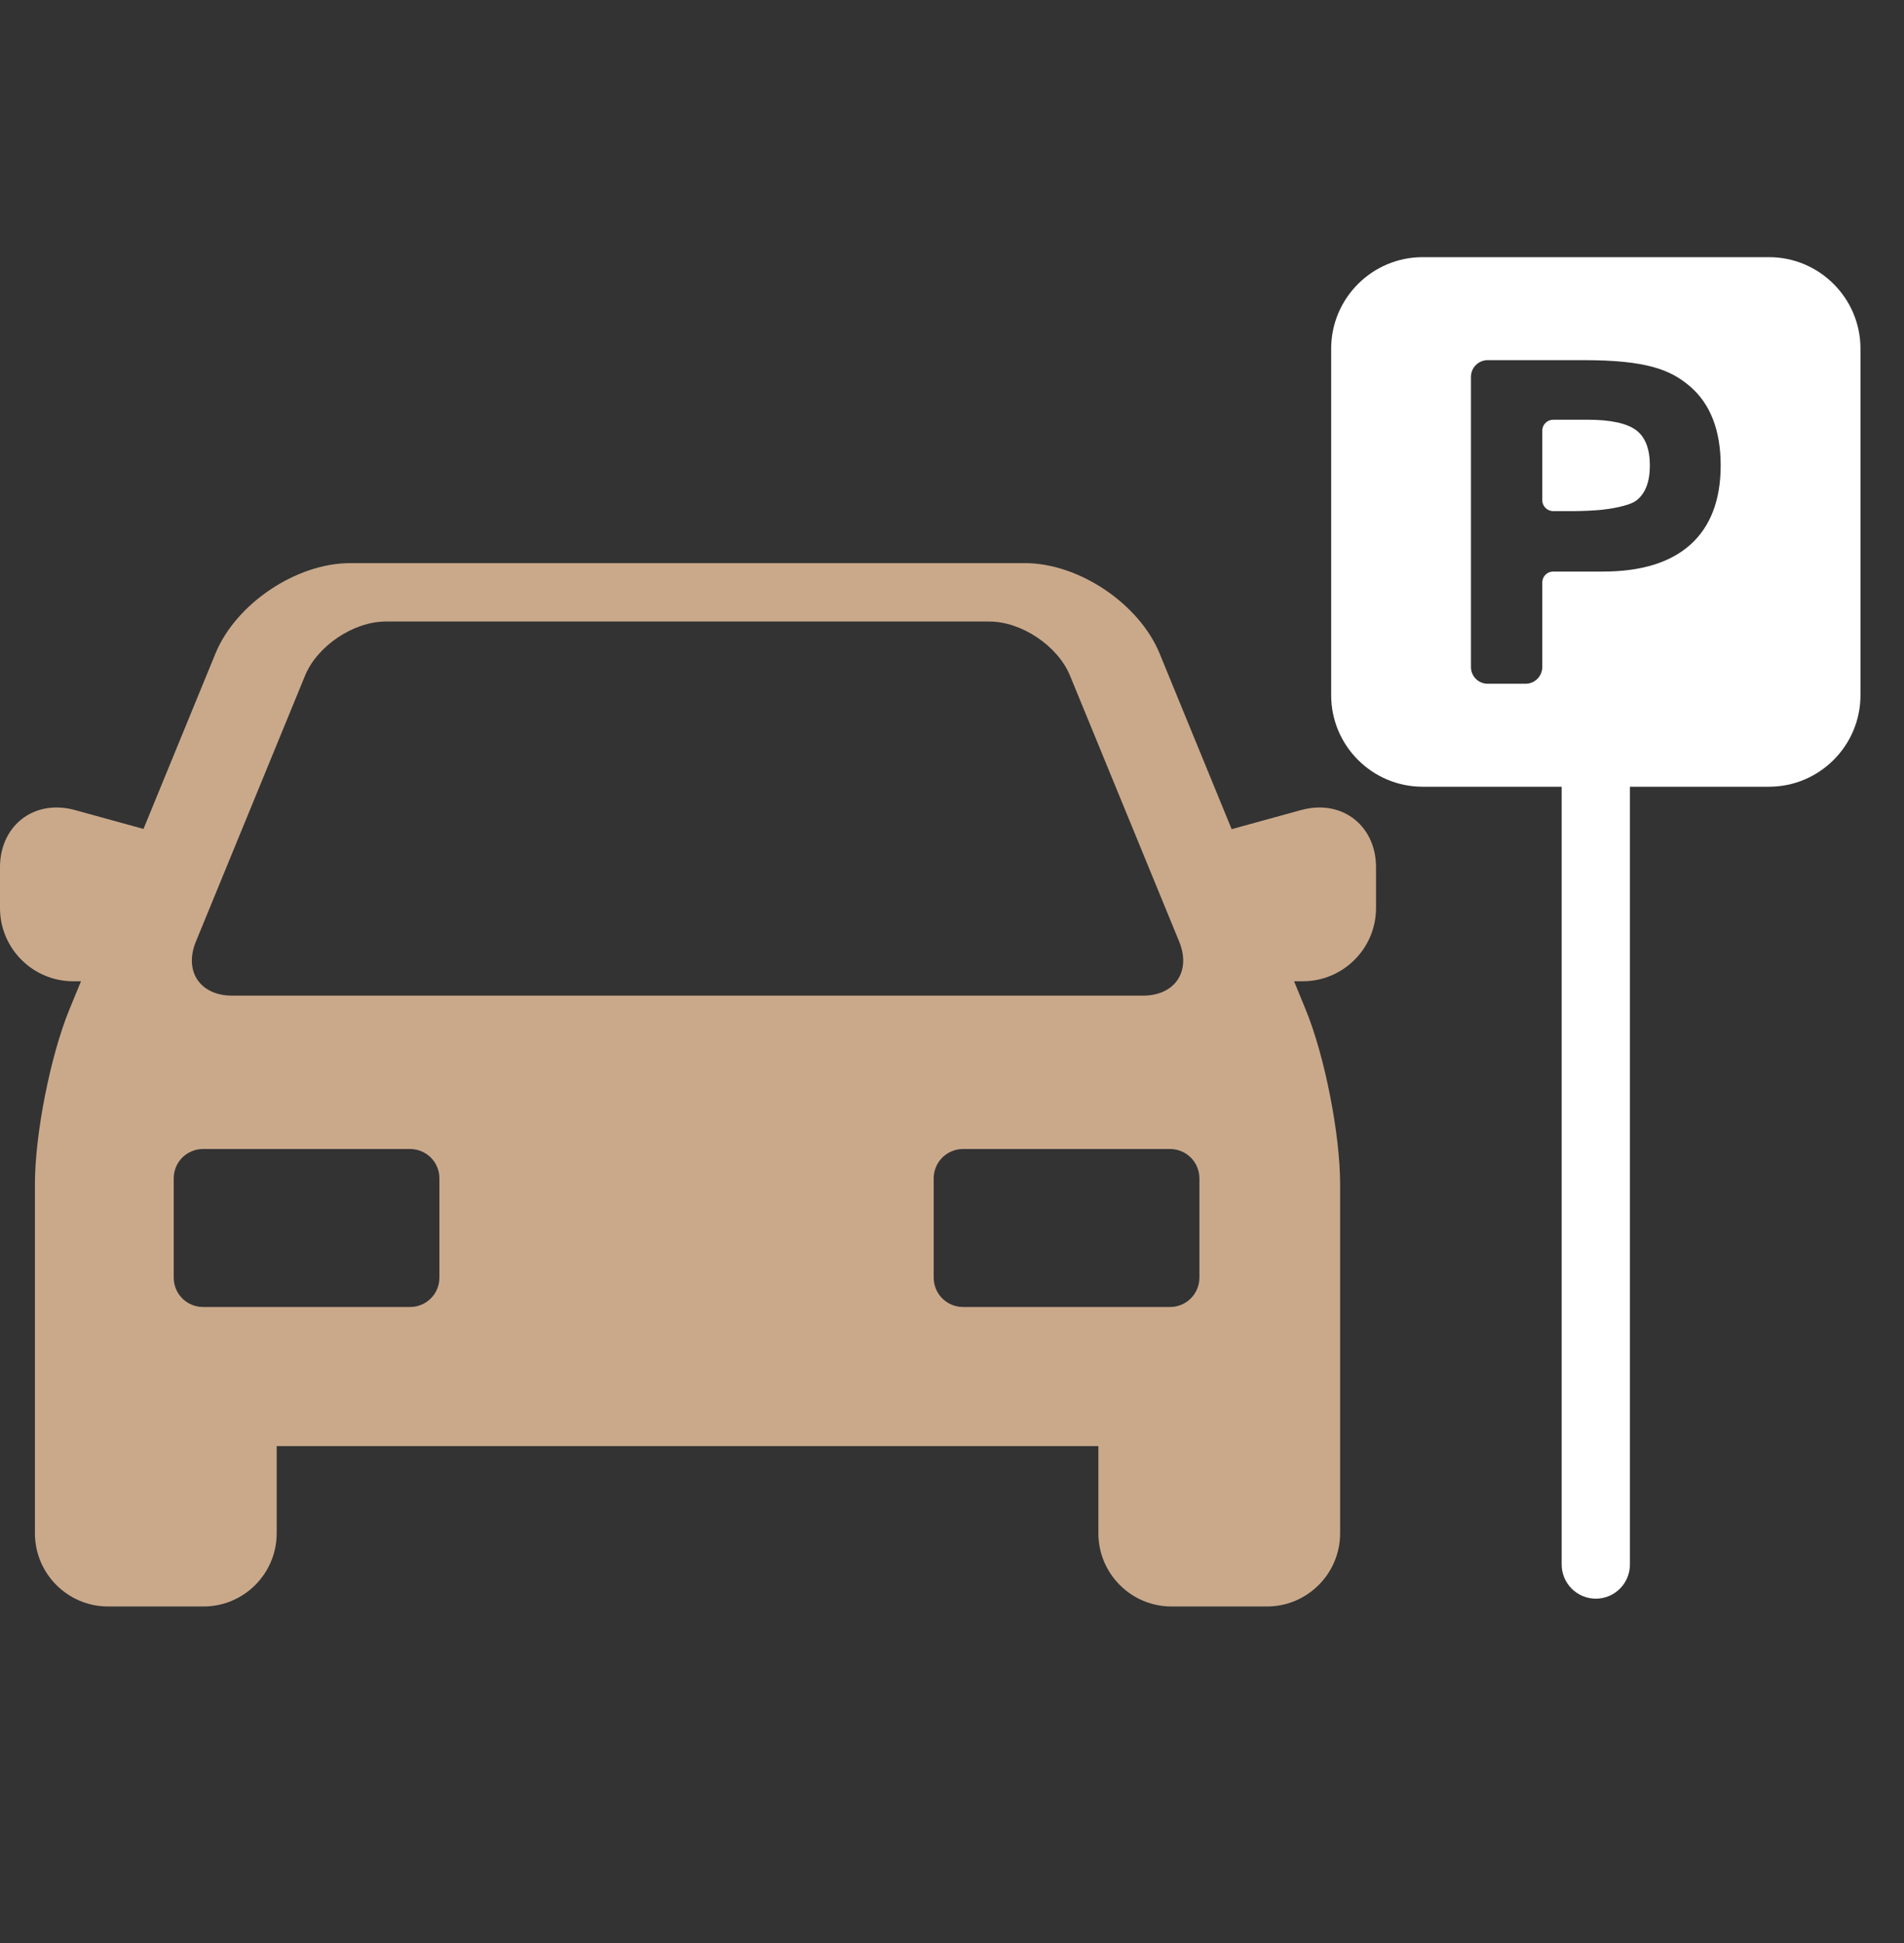
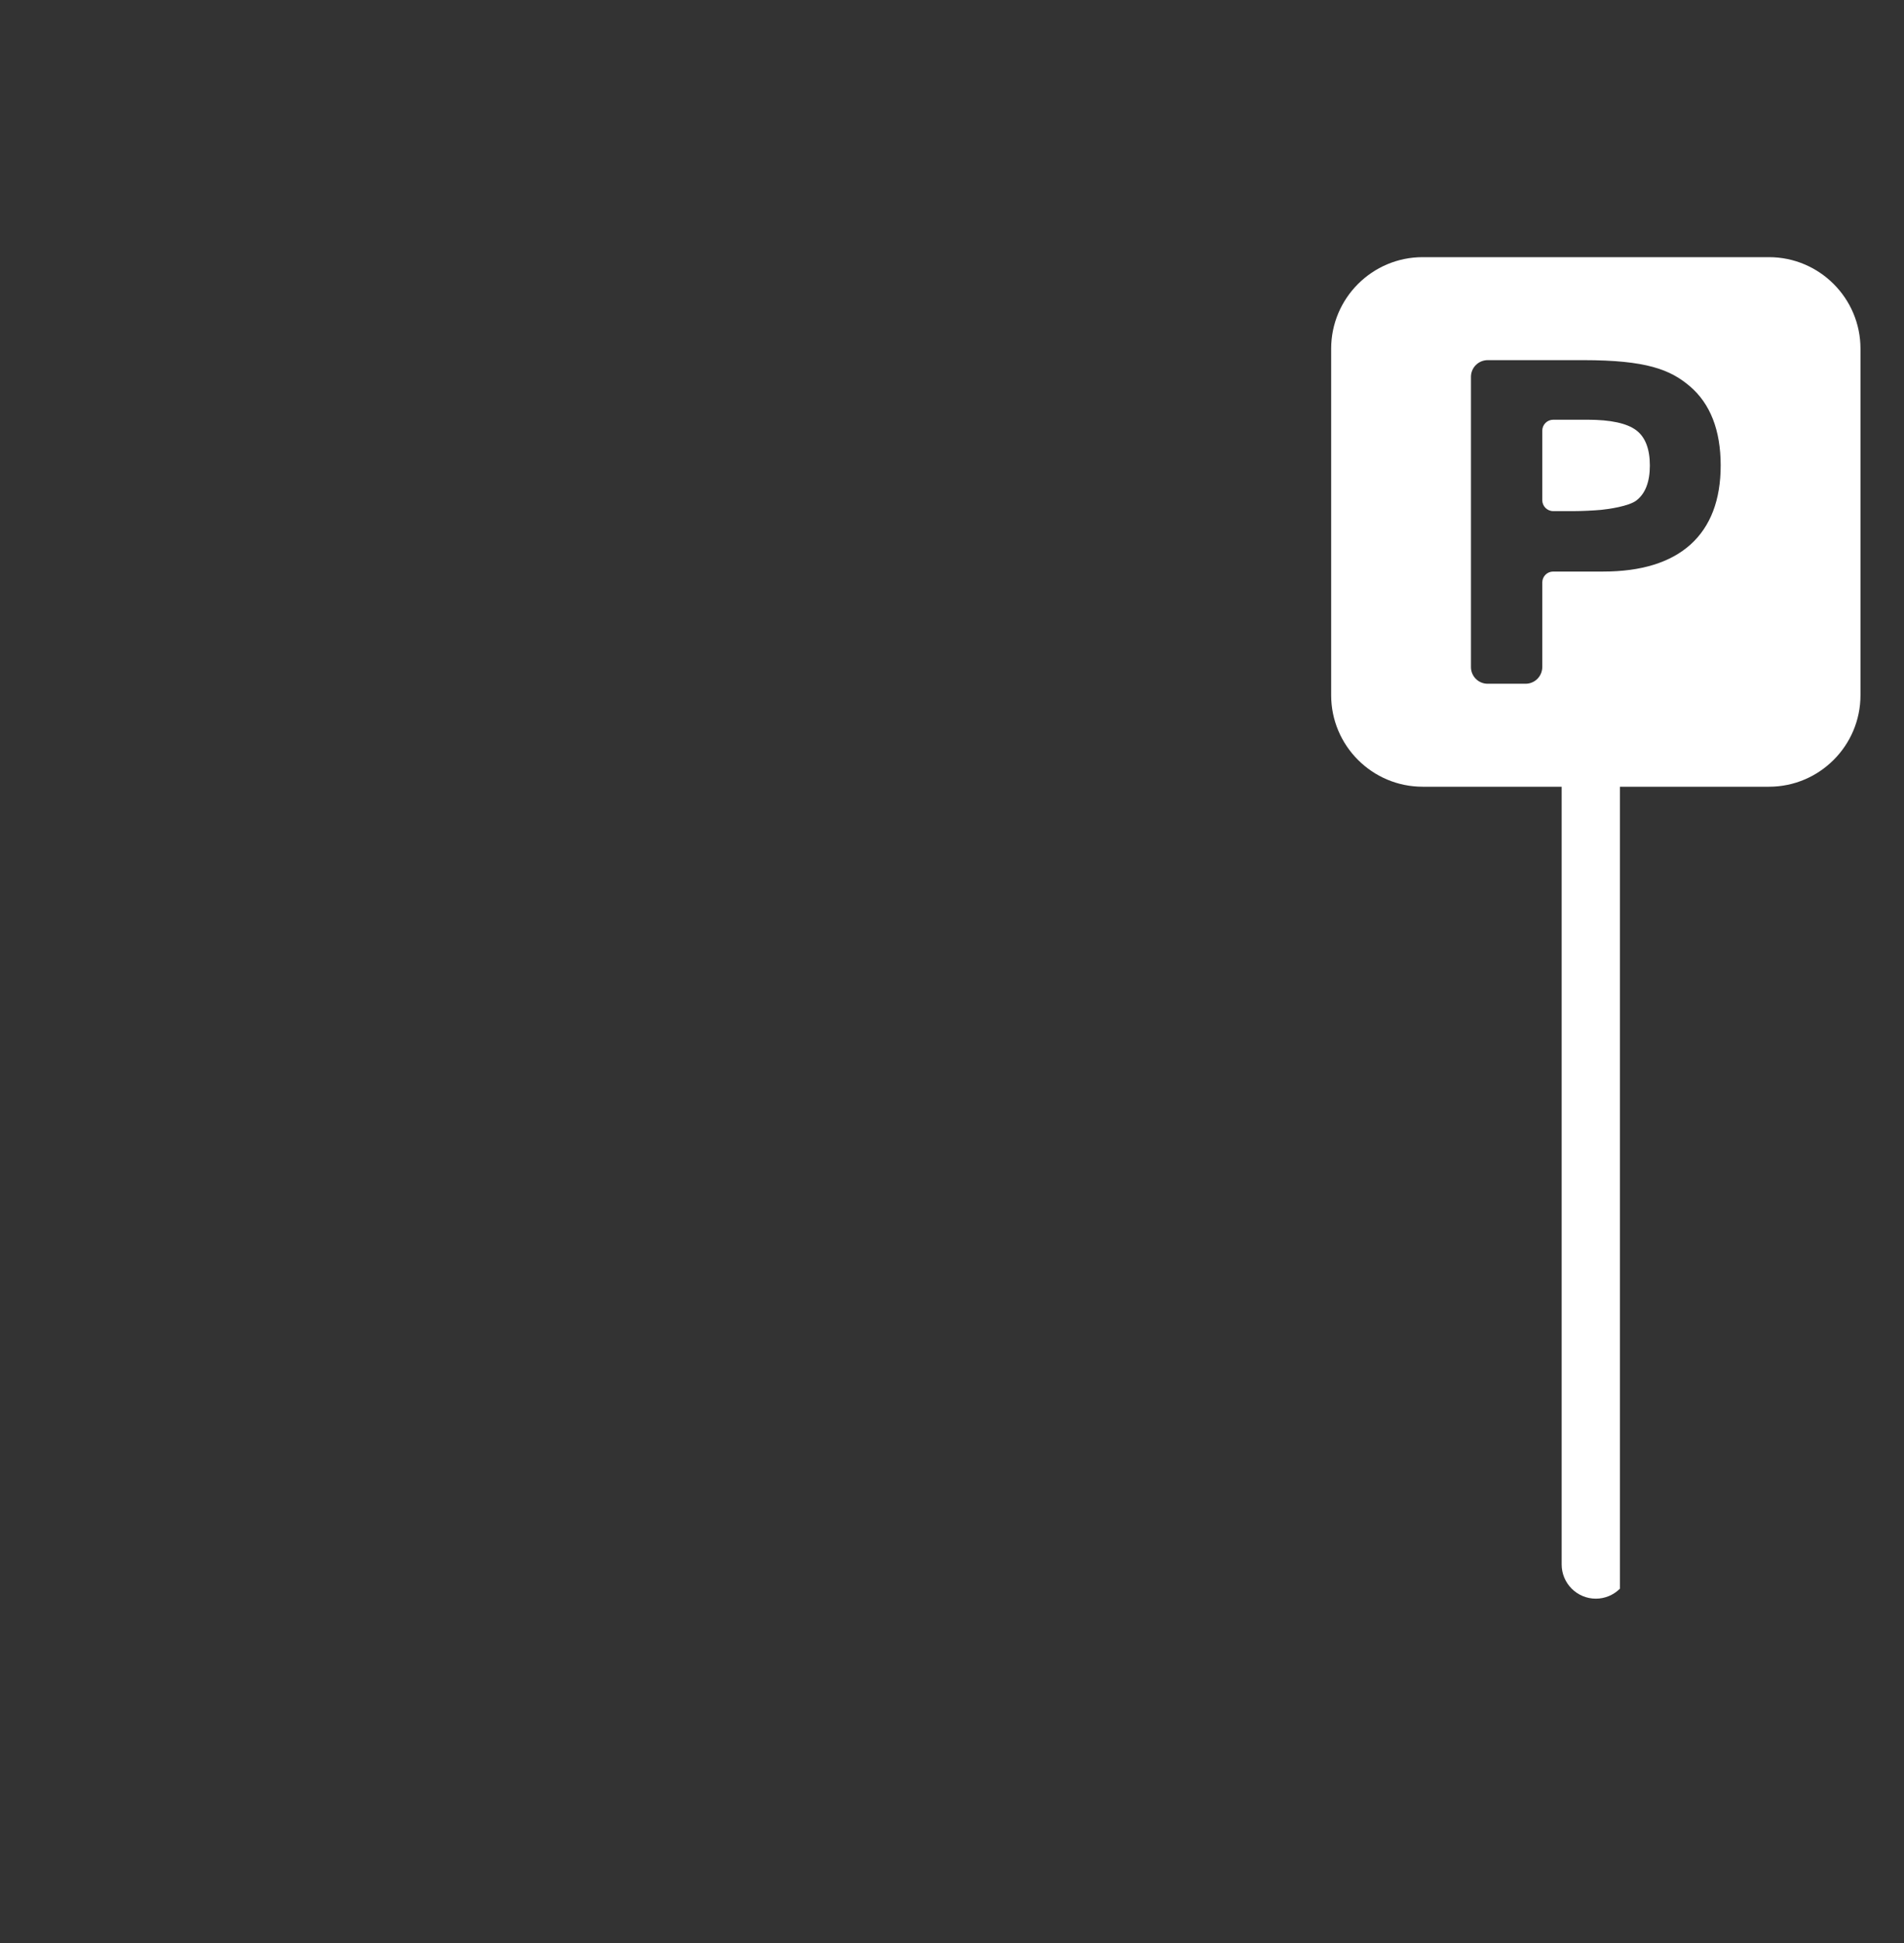
<svg xmlns="http://www.w3.org/2000/svg" width="50" height="51" viewBox="0 0 50 51" fill="none">
  <rect x="0" y="0" width="50" height="51" fill="#333333" stroke="none" />
-   <path d="M34.648 21.195C34.49 21.195 34.329 21.218 34.168 21.262L32.344 21.764L30.451 17.151C29.914 15.845 28.328 14.781 26.916 14.781H9.194C7.781 14.781 6.196 15.845 5.659 17.151L3.768 21.758L1.967 21.262C1.811 21.218 1.65 21.196 1.487 21.195C0.626 21.195 0 21.853 0 22.76V23.835C0 24.894 0.862 25.756 1.92 25.756H2.127L1.821 26.5C1.323 27.714 0.917 29.77 0.917 31.082V40.246C0.917 41.305 1.779 42.167 2.837 42.167H5.346C6.404 42.167 7.266 41.305 7.266 40.246V37.958H28.844V40.246C28.844 41.305 29.705 42.167 30.764 42.167H33.272C34.331 42.167 35.192 41.305 35.192 40.246V31.082C35.192 29.77 34.787 27.714 34.288 26.5L33.983 25.756H34.215C35.273 25.756 36.135 24.894 36.135 23.835V22.761C36.135 21.854 35.51 21.195 34.648 21.195ZM5.145 24.713L8.01 17.736C8.33 16.954 9.284 16.314 10.129 16.314H25.981C26.826 16.314 27.779 16.954 28.1 17.736L30.965 24.713C31.286 25.494 30.857 26.134 30.012 26.134H6.098C5.253 26.134 4.824 25.494 5.145 24.713ZM11.539 33.538C11.539 33.742 11.458 33.937 11.314 34.081C11.17 34.225 10.975 34.306 10.771 34.306H5.33C5.126 34.306 4.931 34.225 4.787 34.081C4.643 33.937 4.562 33.742 4.562 33.538V30.927C4.562 30.723 4.643 30.528 4.787 30.384C4.931 30.241 5.126 30.159 5.33 30.159H10.771C10.975 30.16 11.17 30.241 11.314 30.384C11.458 30.528 11.539 30.723 11.539 30.927V33.538ZM31.497 33.538C31.496 33.742 31.415 33.937 31.271 34.081C31.127 34.225 30.932 34.306 30.729 34.306H25.287C25.084 34.306 24.889 34.224 24.745 34.081C24.601 33.937 24.52 33.742 24.519 33.538V30.927C24.52 30.723 24.601 30.528 24.745 30.384C24.889 30.241 25.084 30.16 25.287 30.159H30.729C30.932 30.16 31.127 30.241 31.271 30.384C31.415 30.528 31.496 30.723 31.497 30.927V33.538Z" fill="#CAA98B" />
-   <path d="M46.455 6.75H37.359C36.035 6.75 34.957 7.828 34.957 9.152V18.248C34.957 19.573 36.035 20.65 37.359 20.65H41.01V41.065C41.01 41.303 41.105 41.531 41.273 41.699C41.441 41.867 41.669 41.962 41.907 41.962C42.145 41.962 42.373 41.867 42.541 41.699C42.709 41.531 42.803 41.303 42.803 41.065V20.65H46.455C47.779 20.65 48.857 19.573 48.857 18.248V9.152C48.857 7.828 47.779 6.75 46.455 6.75ZM44.395 14.292C43.872 14.763 43.101 15.002 42.105 15.002H40.787C40.629 15.002 40.501 15.13 40.501 15.289V17.51C40.5 17.626 40.454 17.737 40.372 17.819C40.29 17.901 40.179 17.947 40.063 17.947H39.065C38.949 17.947 38.838 17.901 38.756 17.819C38.674 17.737 38.628 17.626 38.628 17.51V9.891C38.628 9.775 38.674 9.664 38.756 9.582C38.838 9.5 38.949 9.454 39.065 9.453H41.578C43.243 9.453 43.864 9.704 44.375 10.137C44.913 10.595 45.186 11.294 45.186 12.218C45.186 13.121 44.92 13.818 44.395 14.292Z" fill="white" />
+   <path d="M46.455 6.75H37.359C36.035 6.75 34.957 7.828 34.957 9.152V18.248C34.957 19.573 36.035 20.65 37.359 20.65H41.01V41.065C41.01 41.303 41.105 41.531 41.273 41.699C41.441 41.867 41.669 41.962 41.907 41.962C42.145 41.962 42.373 41.867 42.541 41.699V20.65H46.455C47.779 20.65 48.857 19.573 48.857 18.248V9.152C48.857 7.828 47.779 6.75 46.455 6.75ZM44.395 14.292C43.872 14.763 43.101 15.002 42.105 15.002H40.787C40.629 15.002 40.501 15.13 40.501 15.289V17.51C40.5 17.626 40.454 17.737 40.372 17.819C40.29 17.901 40.179 17.947 40.063 17.947H39.065C38.949 17.947 38.838 17.901 38.756 17.819C38.674 17.737 38.628 17.626 38.628 17.51V9.891C38.628 9.775 38.674 9.664 38.756 9.582C38.838 9.5 38.949 9.454 39.065 9.453H41.578C43.243 9.453 43.864 9.704 44.375 10.137C44.913 10.595 45.186 11.294 45.186 12.218C45.186 13.121 44.92 13.818 44.395 14.292Z" fill="white" />
  <path d="M42.969 11.294C42.726 11.11 42.296 11.017 41.691 11.017H40.788C40.63 11.017 40.501 11.146 40.501 11.303V13.129C40.501 13.287 40.63 13.416 40.788 13.416H41.329C41.528 13.416 41.849 13.401 42.045 13.383C42.235 13.365 42.772 13.288 42.969 13.139C43.206 12.96 43.326 12.65 43.326 12.219C43.326 11.784 43.206 11.473 42.969 11.294Z" fill="white" />
</svg>